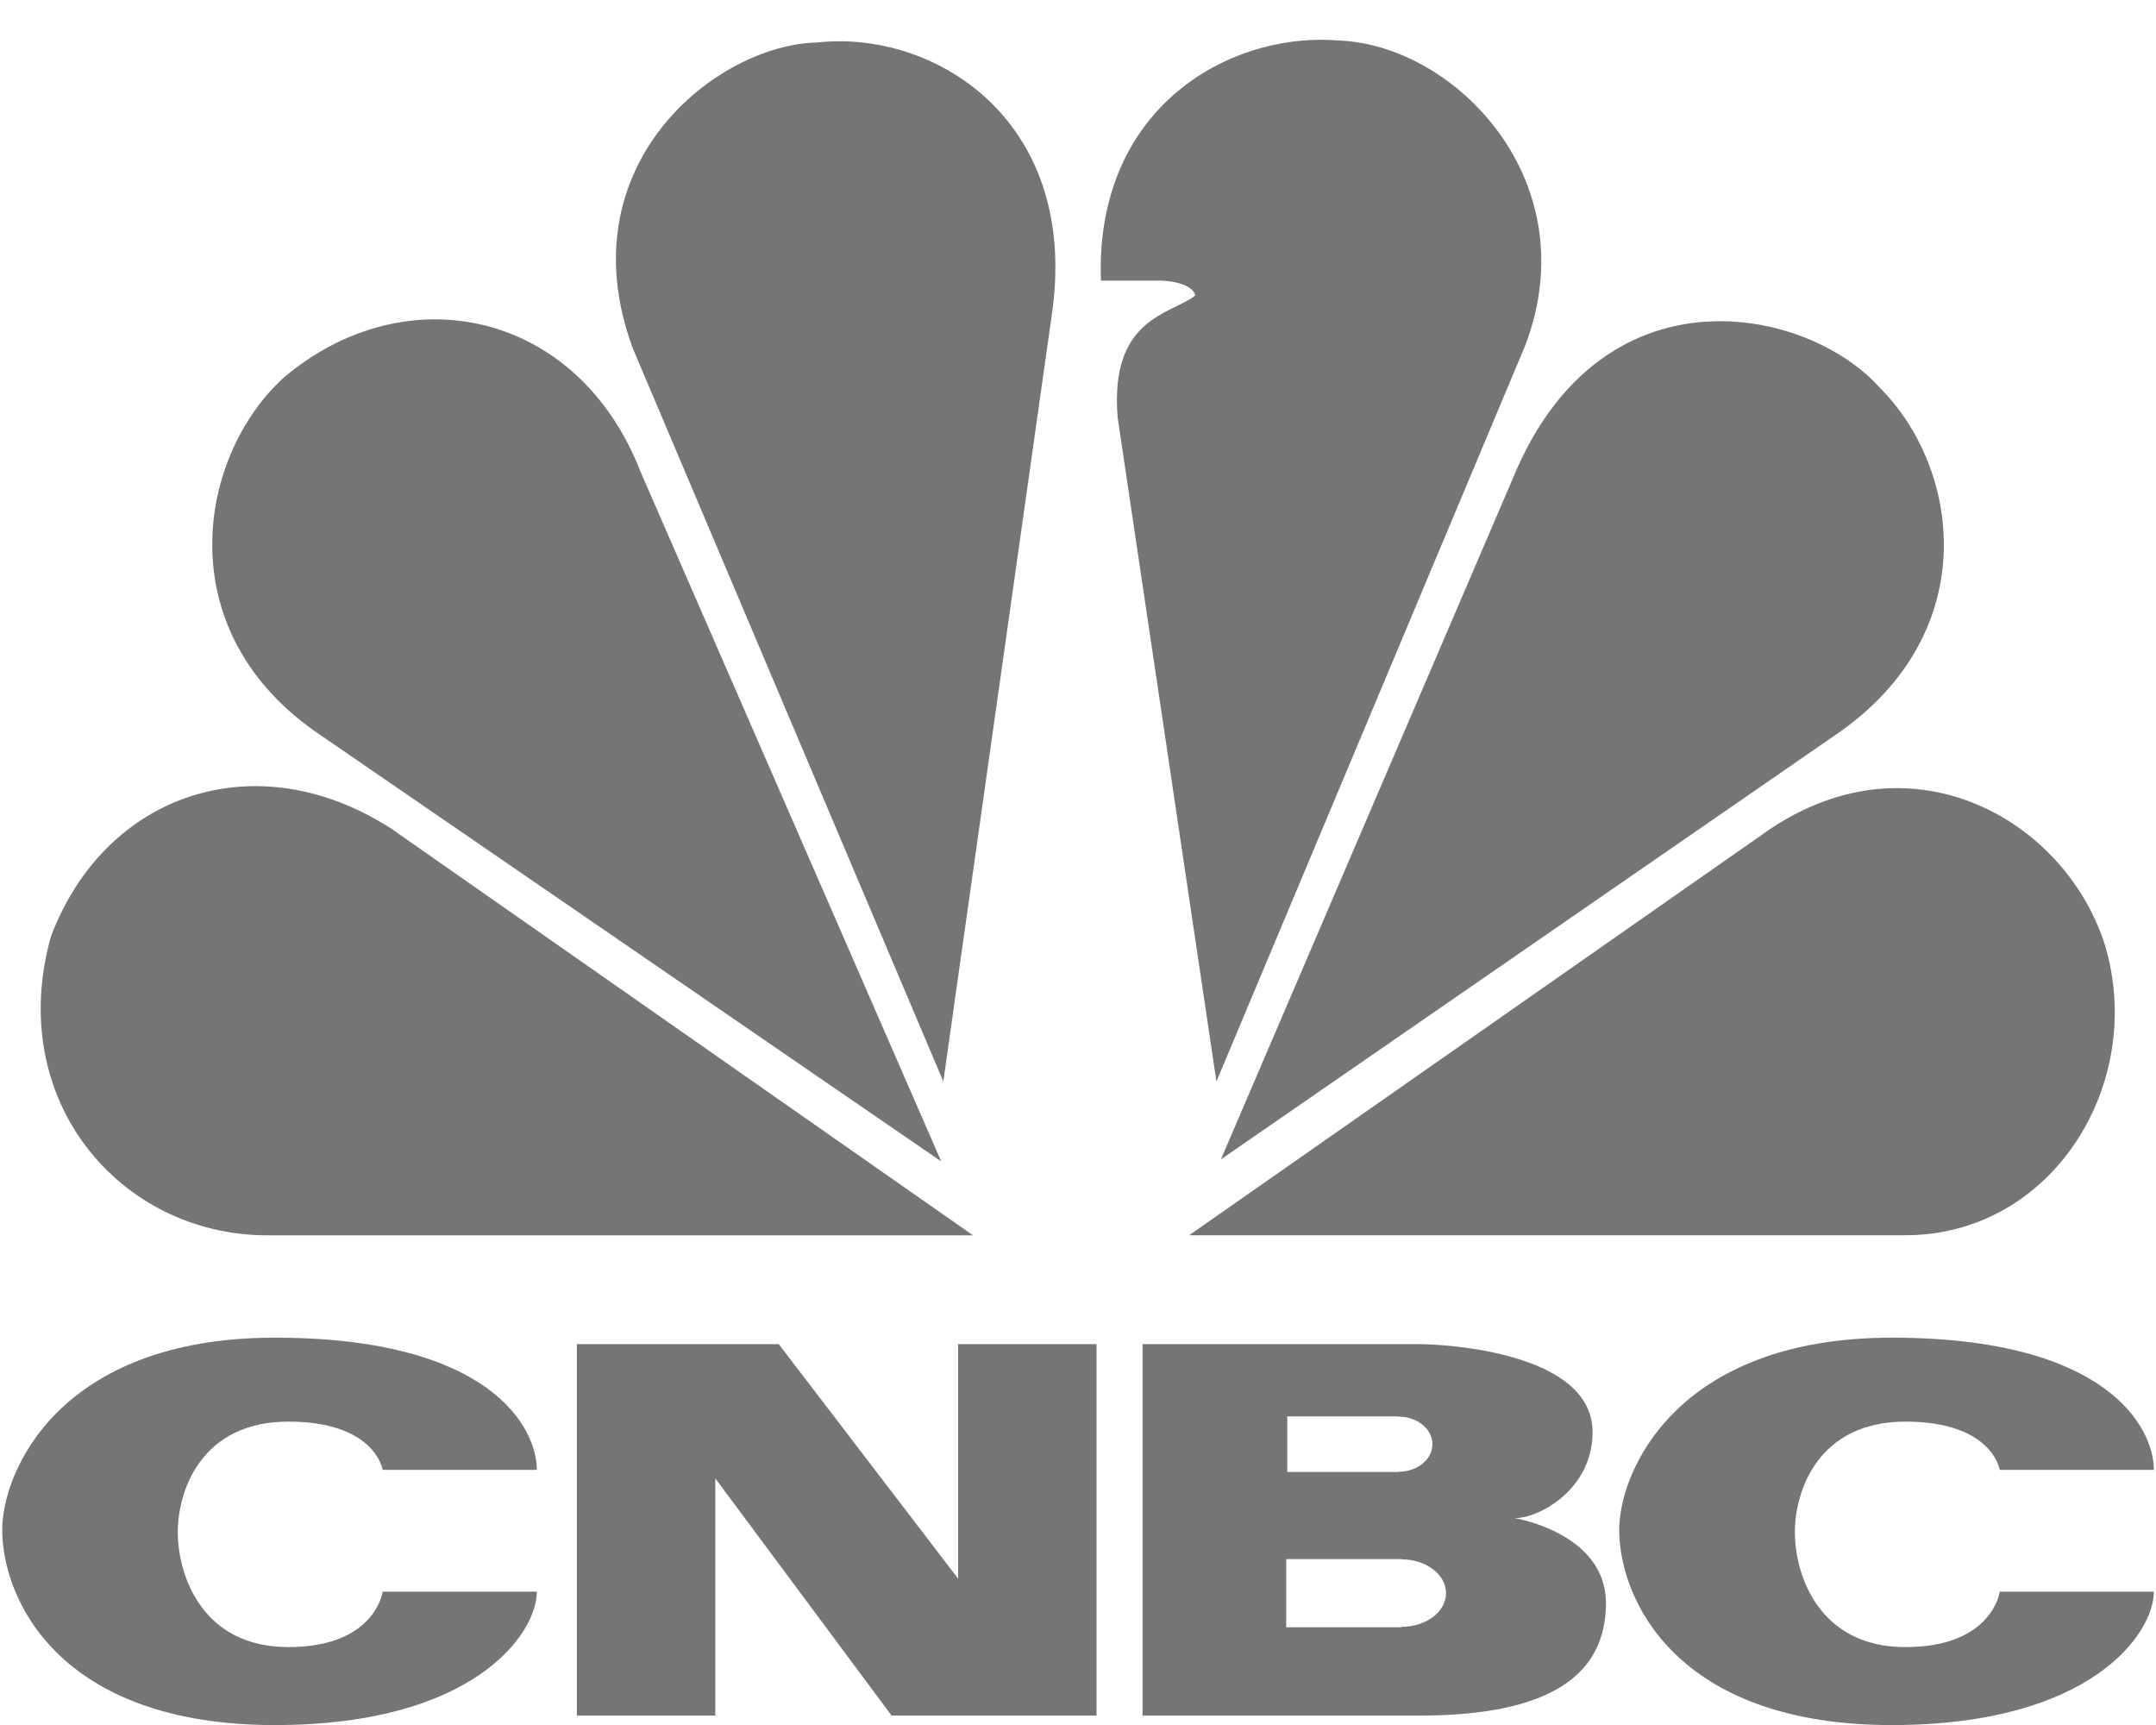
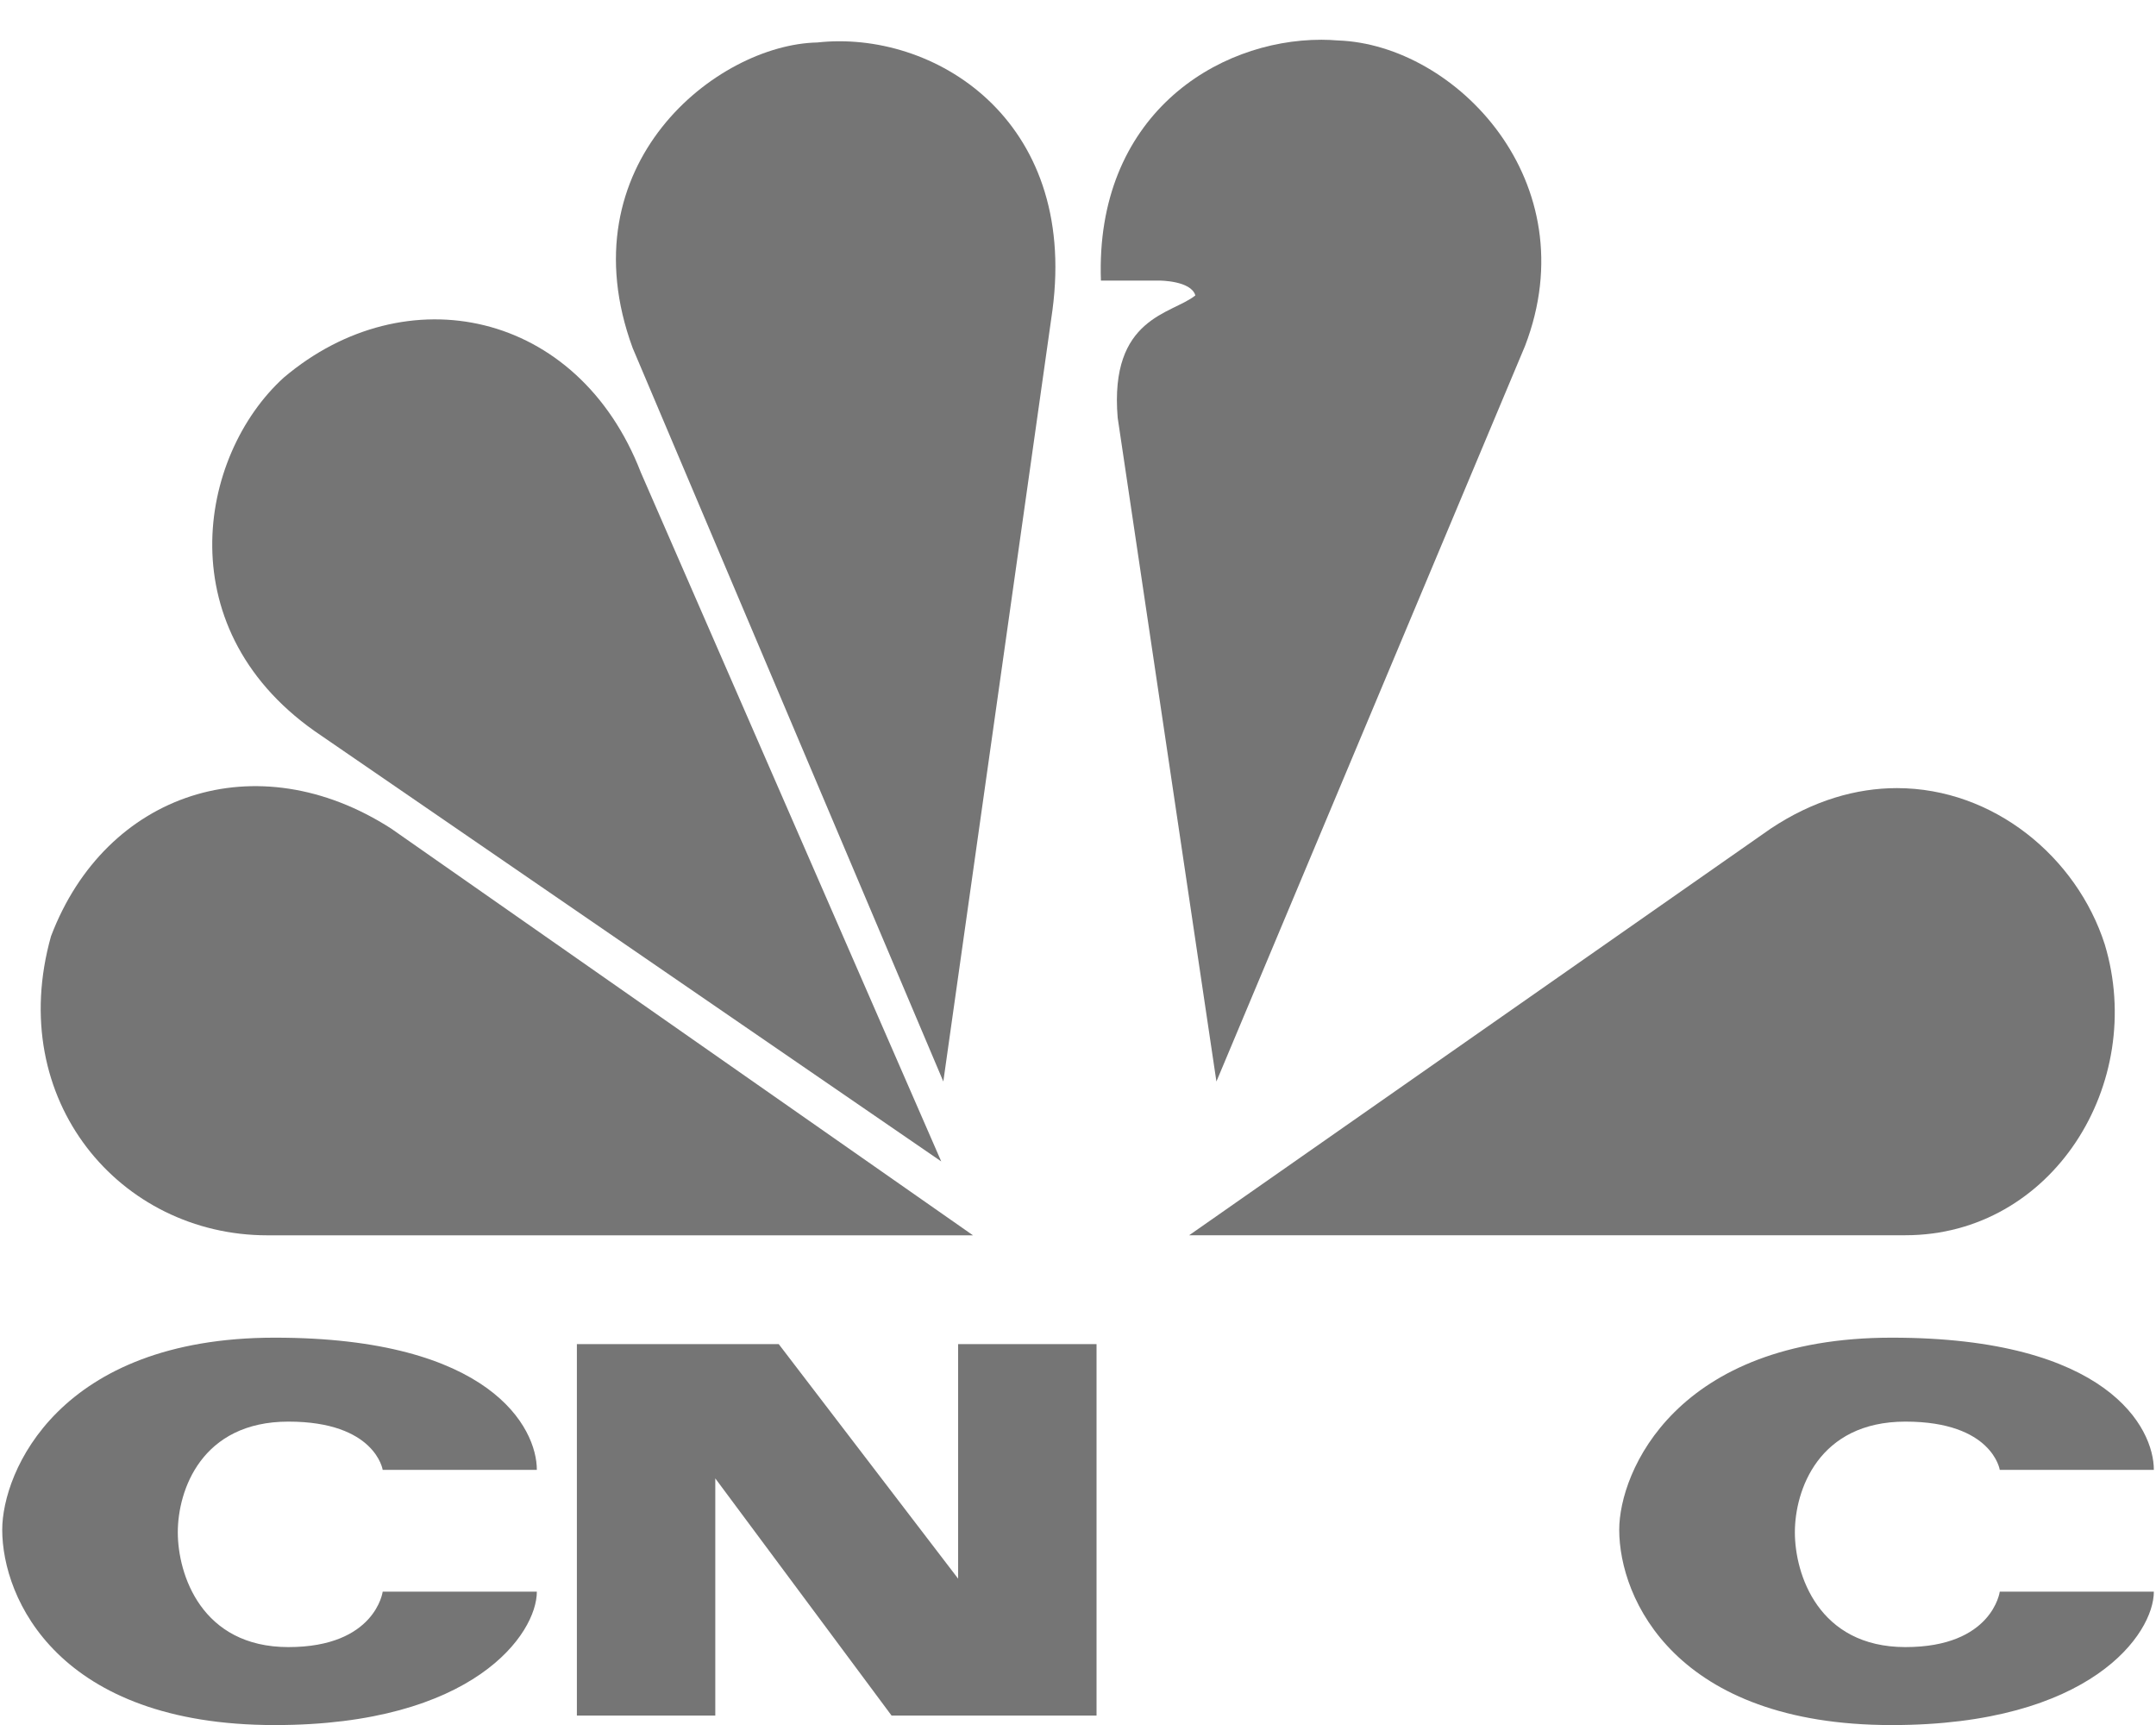
<svg xmlns="http://www.w3.org/2000/svg" width="30" height="24" viewBox="0 0 30 24" fill="none">
  <g clip-path="url(#clip0_15461_3451)">
    <path d="M3.95 5.252C2.752 6.339 2.315 8.8 4.476 10.239L13.097 16.159L8.917 6.573C8.041 4.311 5.645 3.818 3.95 5.252Z" fill="#757575" />
    <path d="M11.372 0.591C9.971 0.62 7.866 2.29 8.803 4.841L13.126 15.047L14.645 4.312C14.997 1.645 12.98 0.413 11.372 0.591Z" fill="#757575" />
    <path d="M15.319 3.904H16.137C16.137 3.904 16.573 3.904 16.633 4.11C16.311 4.373 15.435 4.406 15.552 5.811L16.926 15.047L21.22 4.814C22.098 2.529 20.255 0.621 18.619 0.563C18.543 0.557 18.466 0.553 18.387 0.553C16.919 0.553 15.237 1.62 15.319 3.904Z" fill="#757575" />
-     <path d="M21.049 6.66L16.988 16.131L25.607 10.179C27.594 8.769 27.273 6.513 26.161 5.399C25.695 4.874 24.839 4.469 23.932 4.469C22.861 4.469 21.714 5.037 21.049 6.66Z" fill="#757575" />
    <path d="M24.641 11.527L16.547 17.186H26.513C28.557 17.186 29.871 15.075 29.287 13.139C28.896 11.922 27.739 10.966 26.395 10.965C25.83 10.965 25.23 11.136 24.641 11.527Z" fill="#757575" />
    <path d="M3.72 17.187H13.539L5.443 11.528C3.573 10.325 1.469 11.028 0.71 13.025C0.067 15.31 1.674 17.187 3.72 17.187Z" fill="#757575" />
    <path d="M0.031 21.283C0.031 22.247 0.818 24.001 3.824 24.001C6.595 24.001 7.47 22.728 7.47 22.145H5.325C5.325 22.145 5.223 22.916 4.013 22.916C2.802 22.916 2.474 21.904 2.474 21.319C2.474 20.736 2.802 19.779 4.013 19.779C5.223 19.779 5.325 20.45 5.325 20.45H7.47C7.47 19.866 6.828 18.611 3.824 18.611C0.818 18.611 0.031 20.48 0.031 21.283Z" fill="#757575" />
    <path d="M22.531 21.283C22.531 22.247 23.319 24.001 26.324 24.001C29.095 24.001 29.97 22.728 29.97 22.145H27.826C27.826 22.145 27.724 22.916 26.514 22.916C25.302 22.916 24.975 21.904 24.975 21.319C24.975 20.736 25.302 19.779 26.514 19.779C27.724 19.779 27.826 20.45 27.826 20.45H29.97C29.97 19.866 29.329 18.611 26.324 18.611C23.319 18.611 22.531 20.48 22.531 21.283Z" fill="#757575" />
    <path d="M13.332 18.701V21.964L10.836 18.701H8.027V23.869H9.953V20.569L12.406 23.869H15.258V18.701H13.332Z" fill="#757575" />
-     <path d="M19.501 22.634V22.641H17.897V21.692H19.501V21.695C19.844 21.695 20.121 21.906 20.121 22.166C20.121 22.424 19.844 22.634 19.501 22.634ZM17.912 19.706H19.458V19.709C19.72 19.709 19.932 19.881 19.932 20.093C19.932 20.306 19.72 20.477 19.458 20.477V20.48H17.912V19.706ZM21.077 21.122C21.427 21.122 22.16 20.714 22.16 19.925C22.16 18.802 20.07 18.701 19.75 18.701H15.898V23.869H19.75C21.602 23.869 22.346 23.283 22.346 22.305C22.346 21.327 21.077 21.122 21.077 21.122Z" fill="#757575" />
  </g>
  <defs>
    <clipPath id="clip0_15461_3451">
      <rect width="30" height="24" fill="white" />
    </clipPath>
  </defs>
</svg>